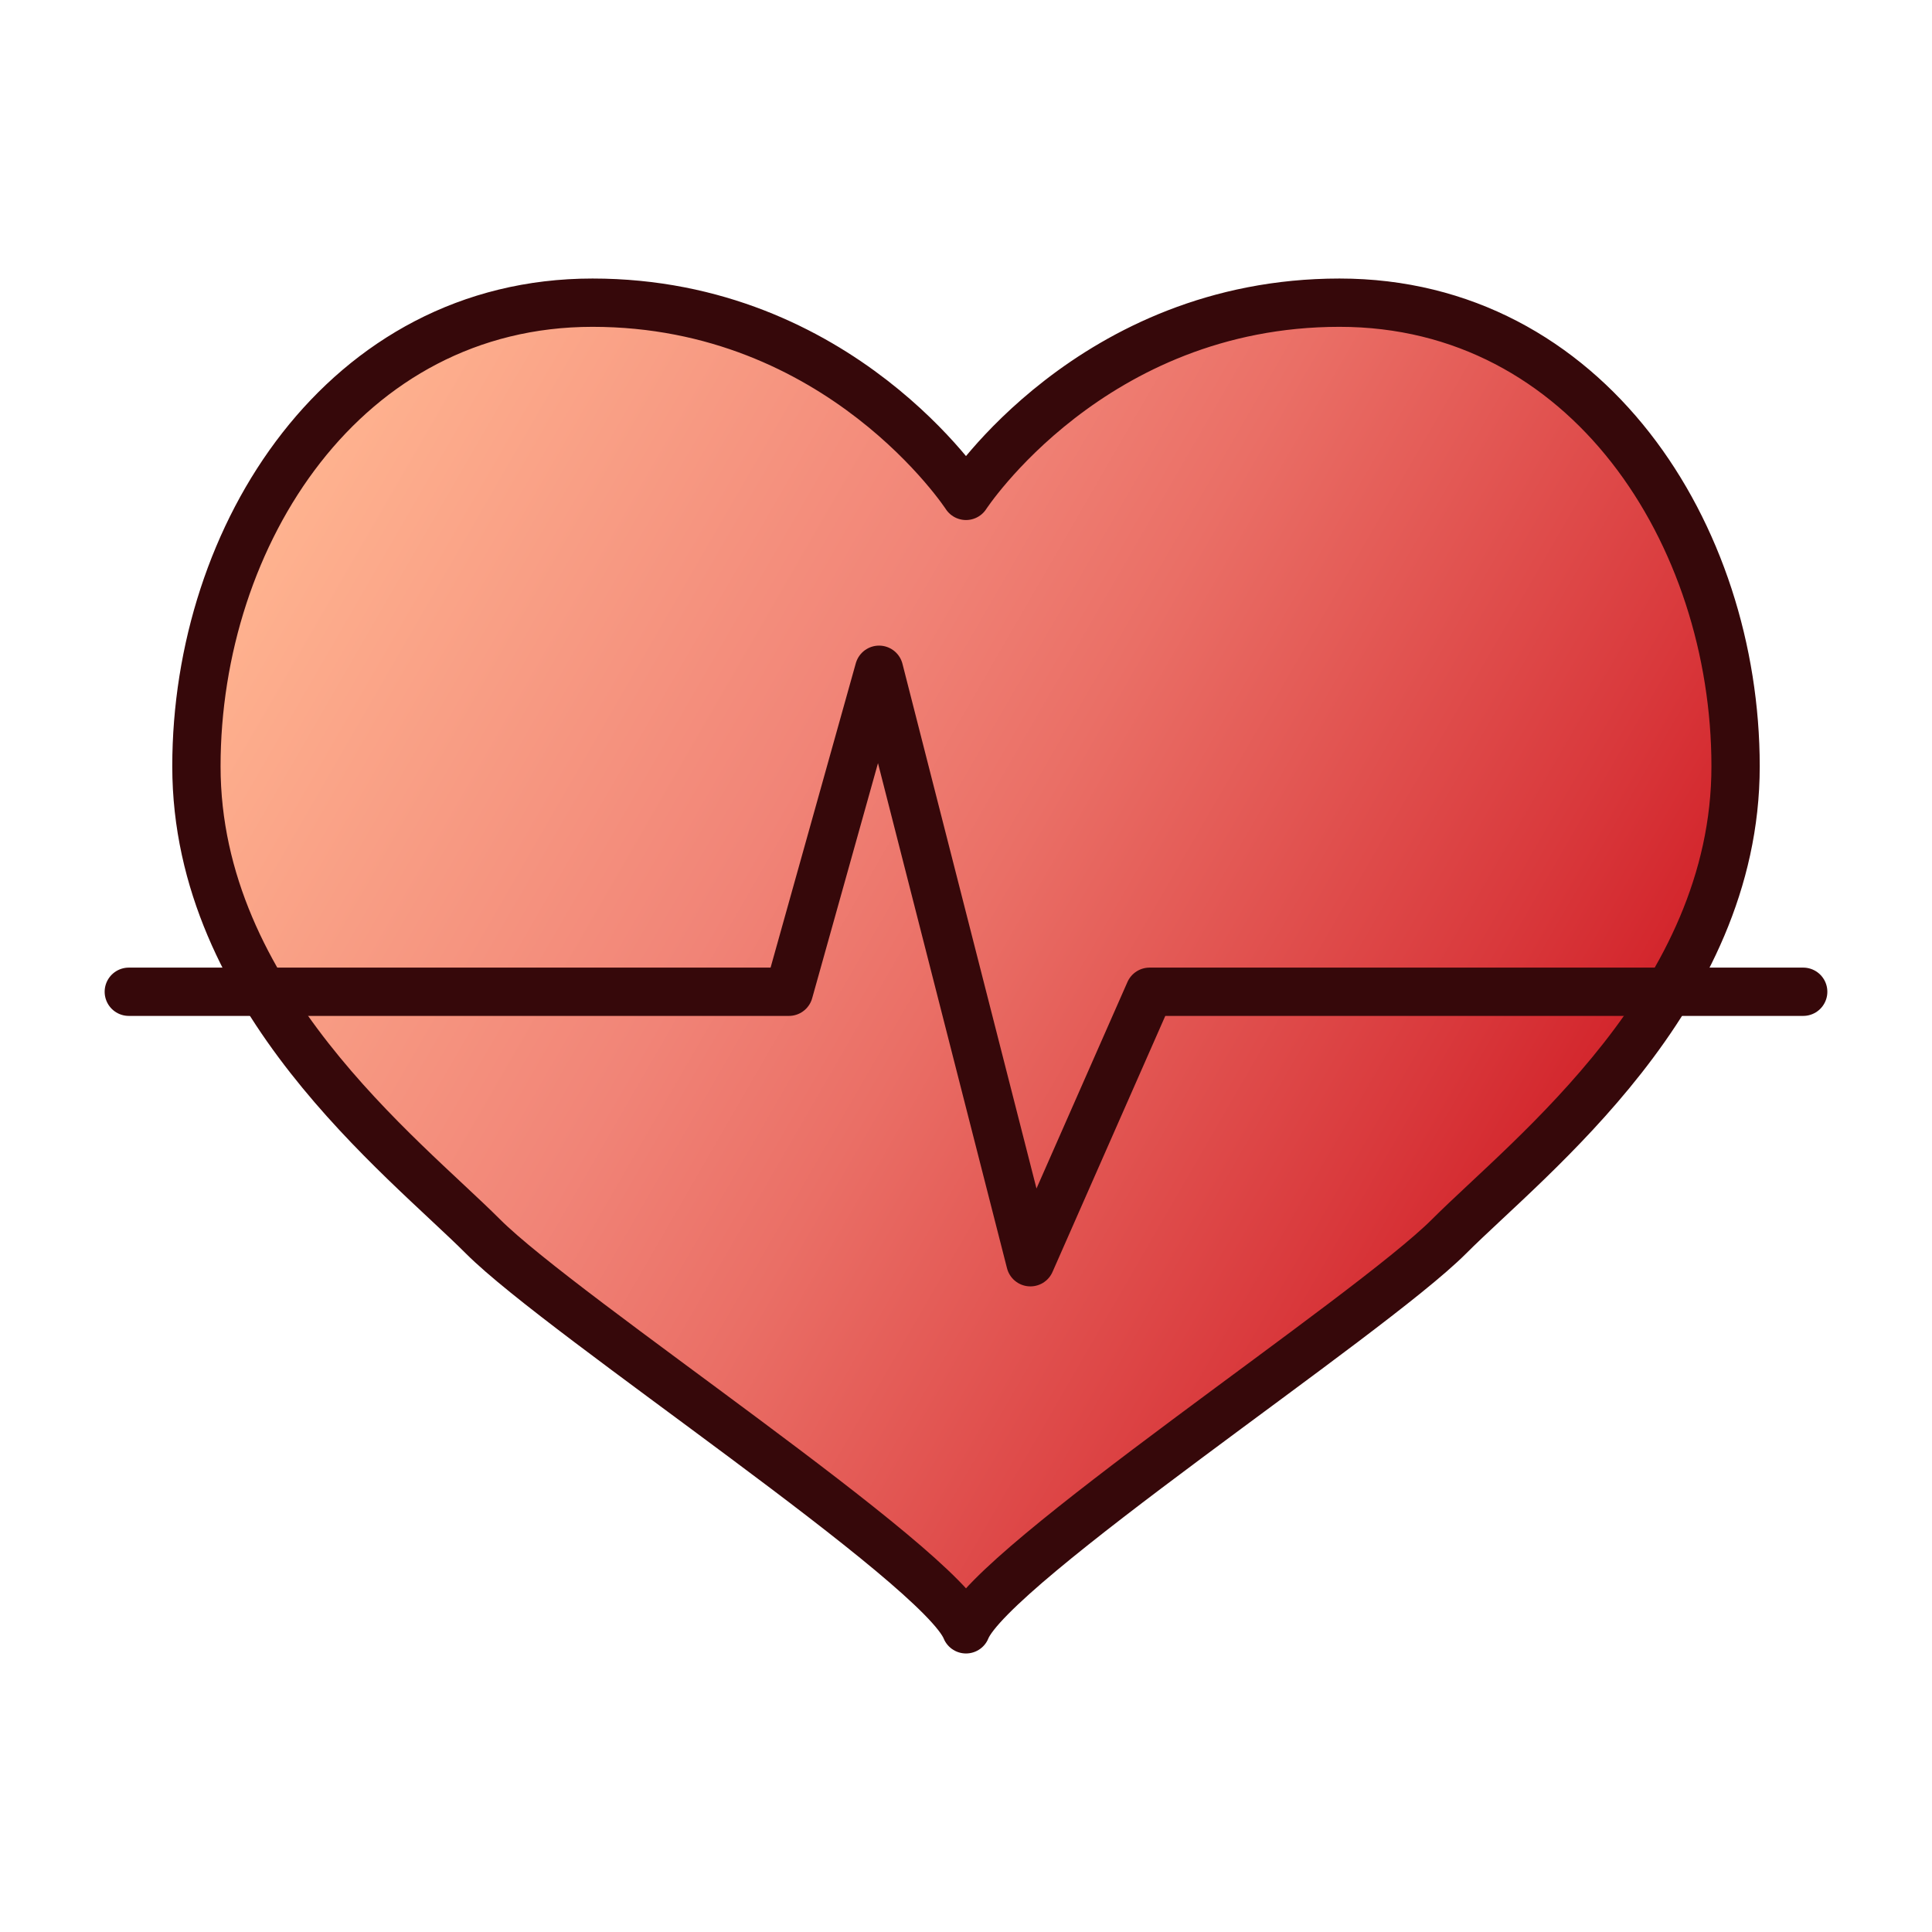
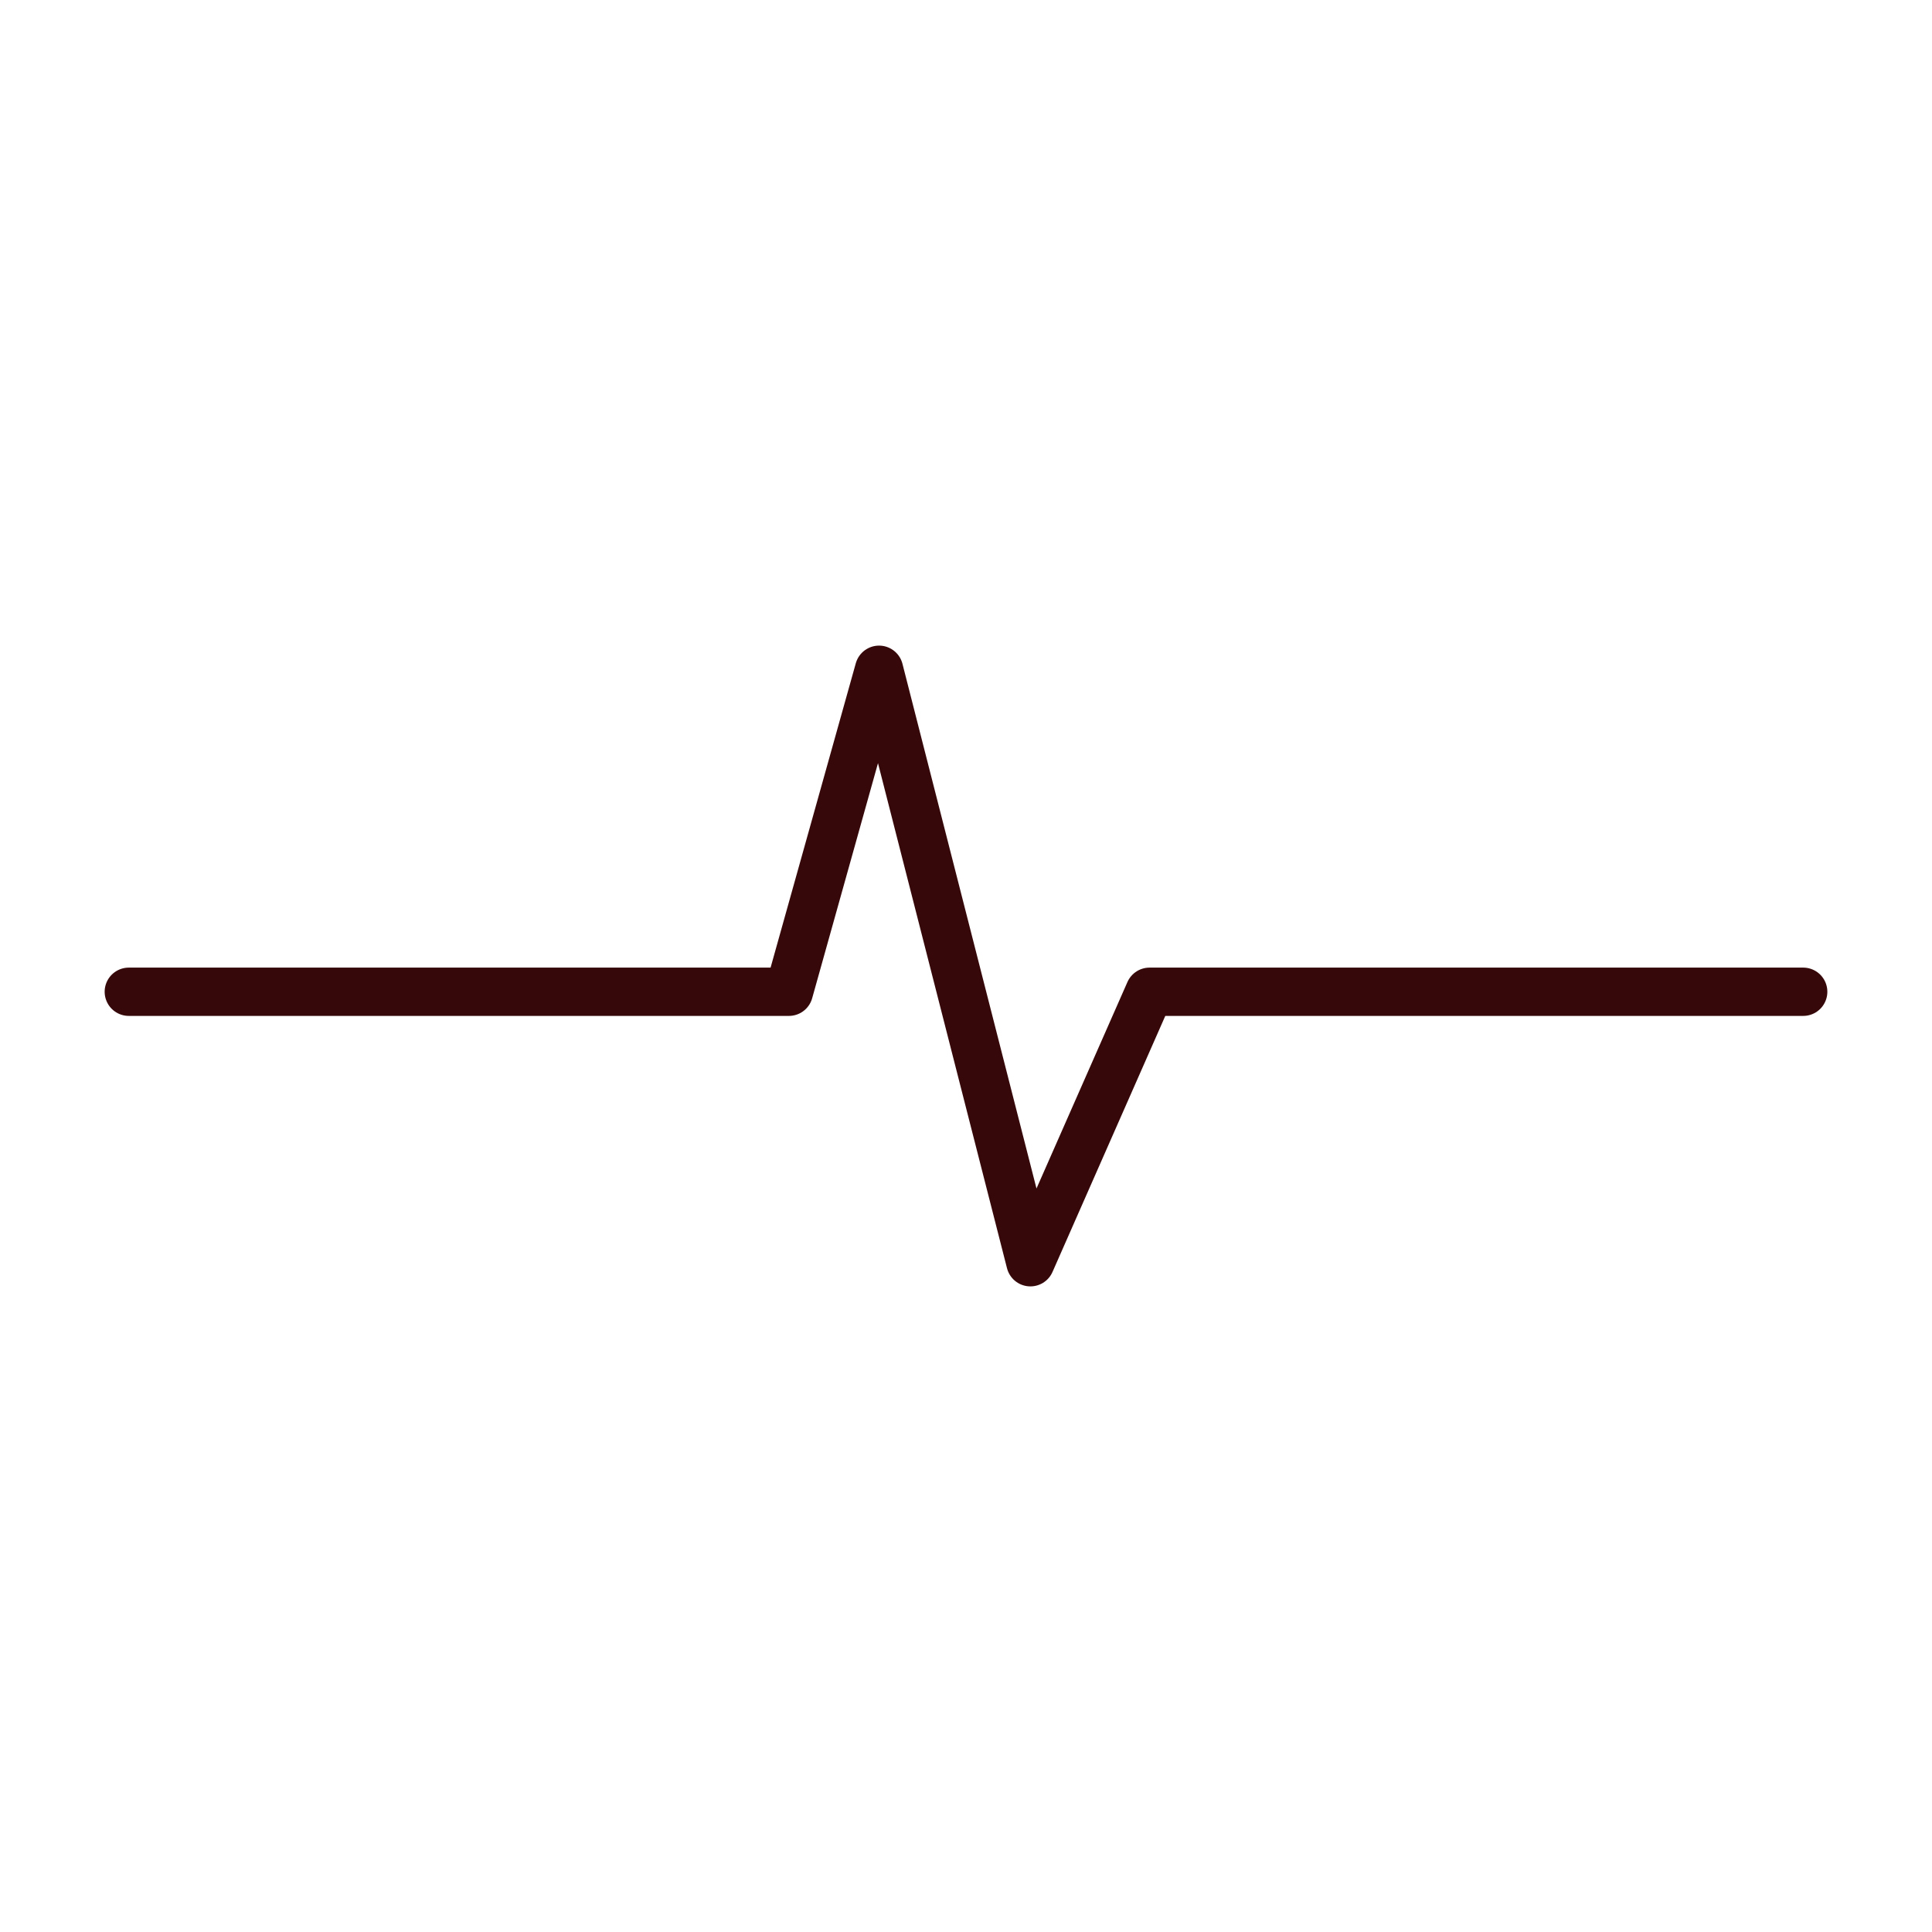
<svg xmlns="http://www.w3.org/2000/svg" version="1.1" id="Layer_1" x="0px" y="0px" viewBox="0 0 60 60" style="enable-background:new 0 0 60 60;" xml:space="preserve">
  <style type="text/css">
	.st0{fill:url(#SVGID_1_);stroke:#36080A;stroke-width:1.5;stroke-linecap:round;stroke-linejoin:round;stroke-miterlimit:10;}
	.st1{fill:none;stroke:#36080A;stroke-width:1.5;stroke-linecap:round;stroke-linejoin:round;stroke-miterlimit:10;}
</style>
  <g>
    <linearGradient id="SVGID_1_" gradientUnits="userSpaceOnUse" x1="9.224" y1="13.771" x2="48.578" y2="36.491">
      <stop offset="0" style="stop-color:#FFB490" />
      <stop offset="0.41" style="stop-color:#F18477" />
      <stop offset="0.564" style="stop-color:#EA6F66" />
      <stop offset="0.88" style="stop-color:#D9393C" />
      <stop offset="1" style="stop-color:#D2232A" />
    </linearGradient>
-     <path class="st0" d="M53.9,23.8c0,7.2-6.4,12.1-8.9,14.6c-2.5,2.5-14.2,10.2-15,12.2c-0.8-2-12.5-9.7-15-12.2   c-2.5-2.5-8.9-7.4-8.9-14.6c0-7.2,4.6-14.4,12.3-14.4c7.7,0,11.6,6,11.6,6s3.9-6,11.6-6C49.3,9.4,53.9,16.6,53.9,23.8z" />
    <polyline class="st1" points="4,30.8 24.5,30.8 27.3,20.8 32,39.2 35.7,30.8 56,30.8  " />
  </g>
</svg>